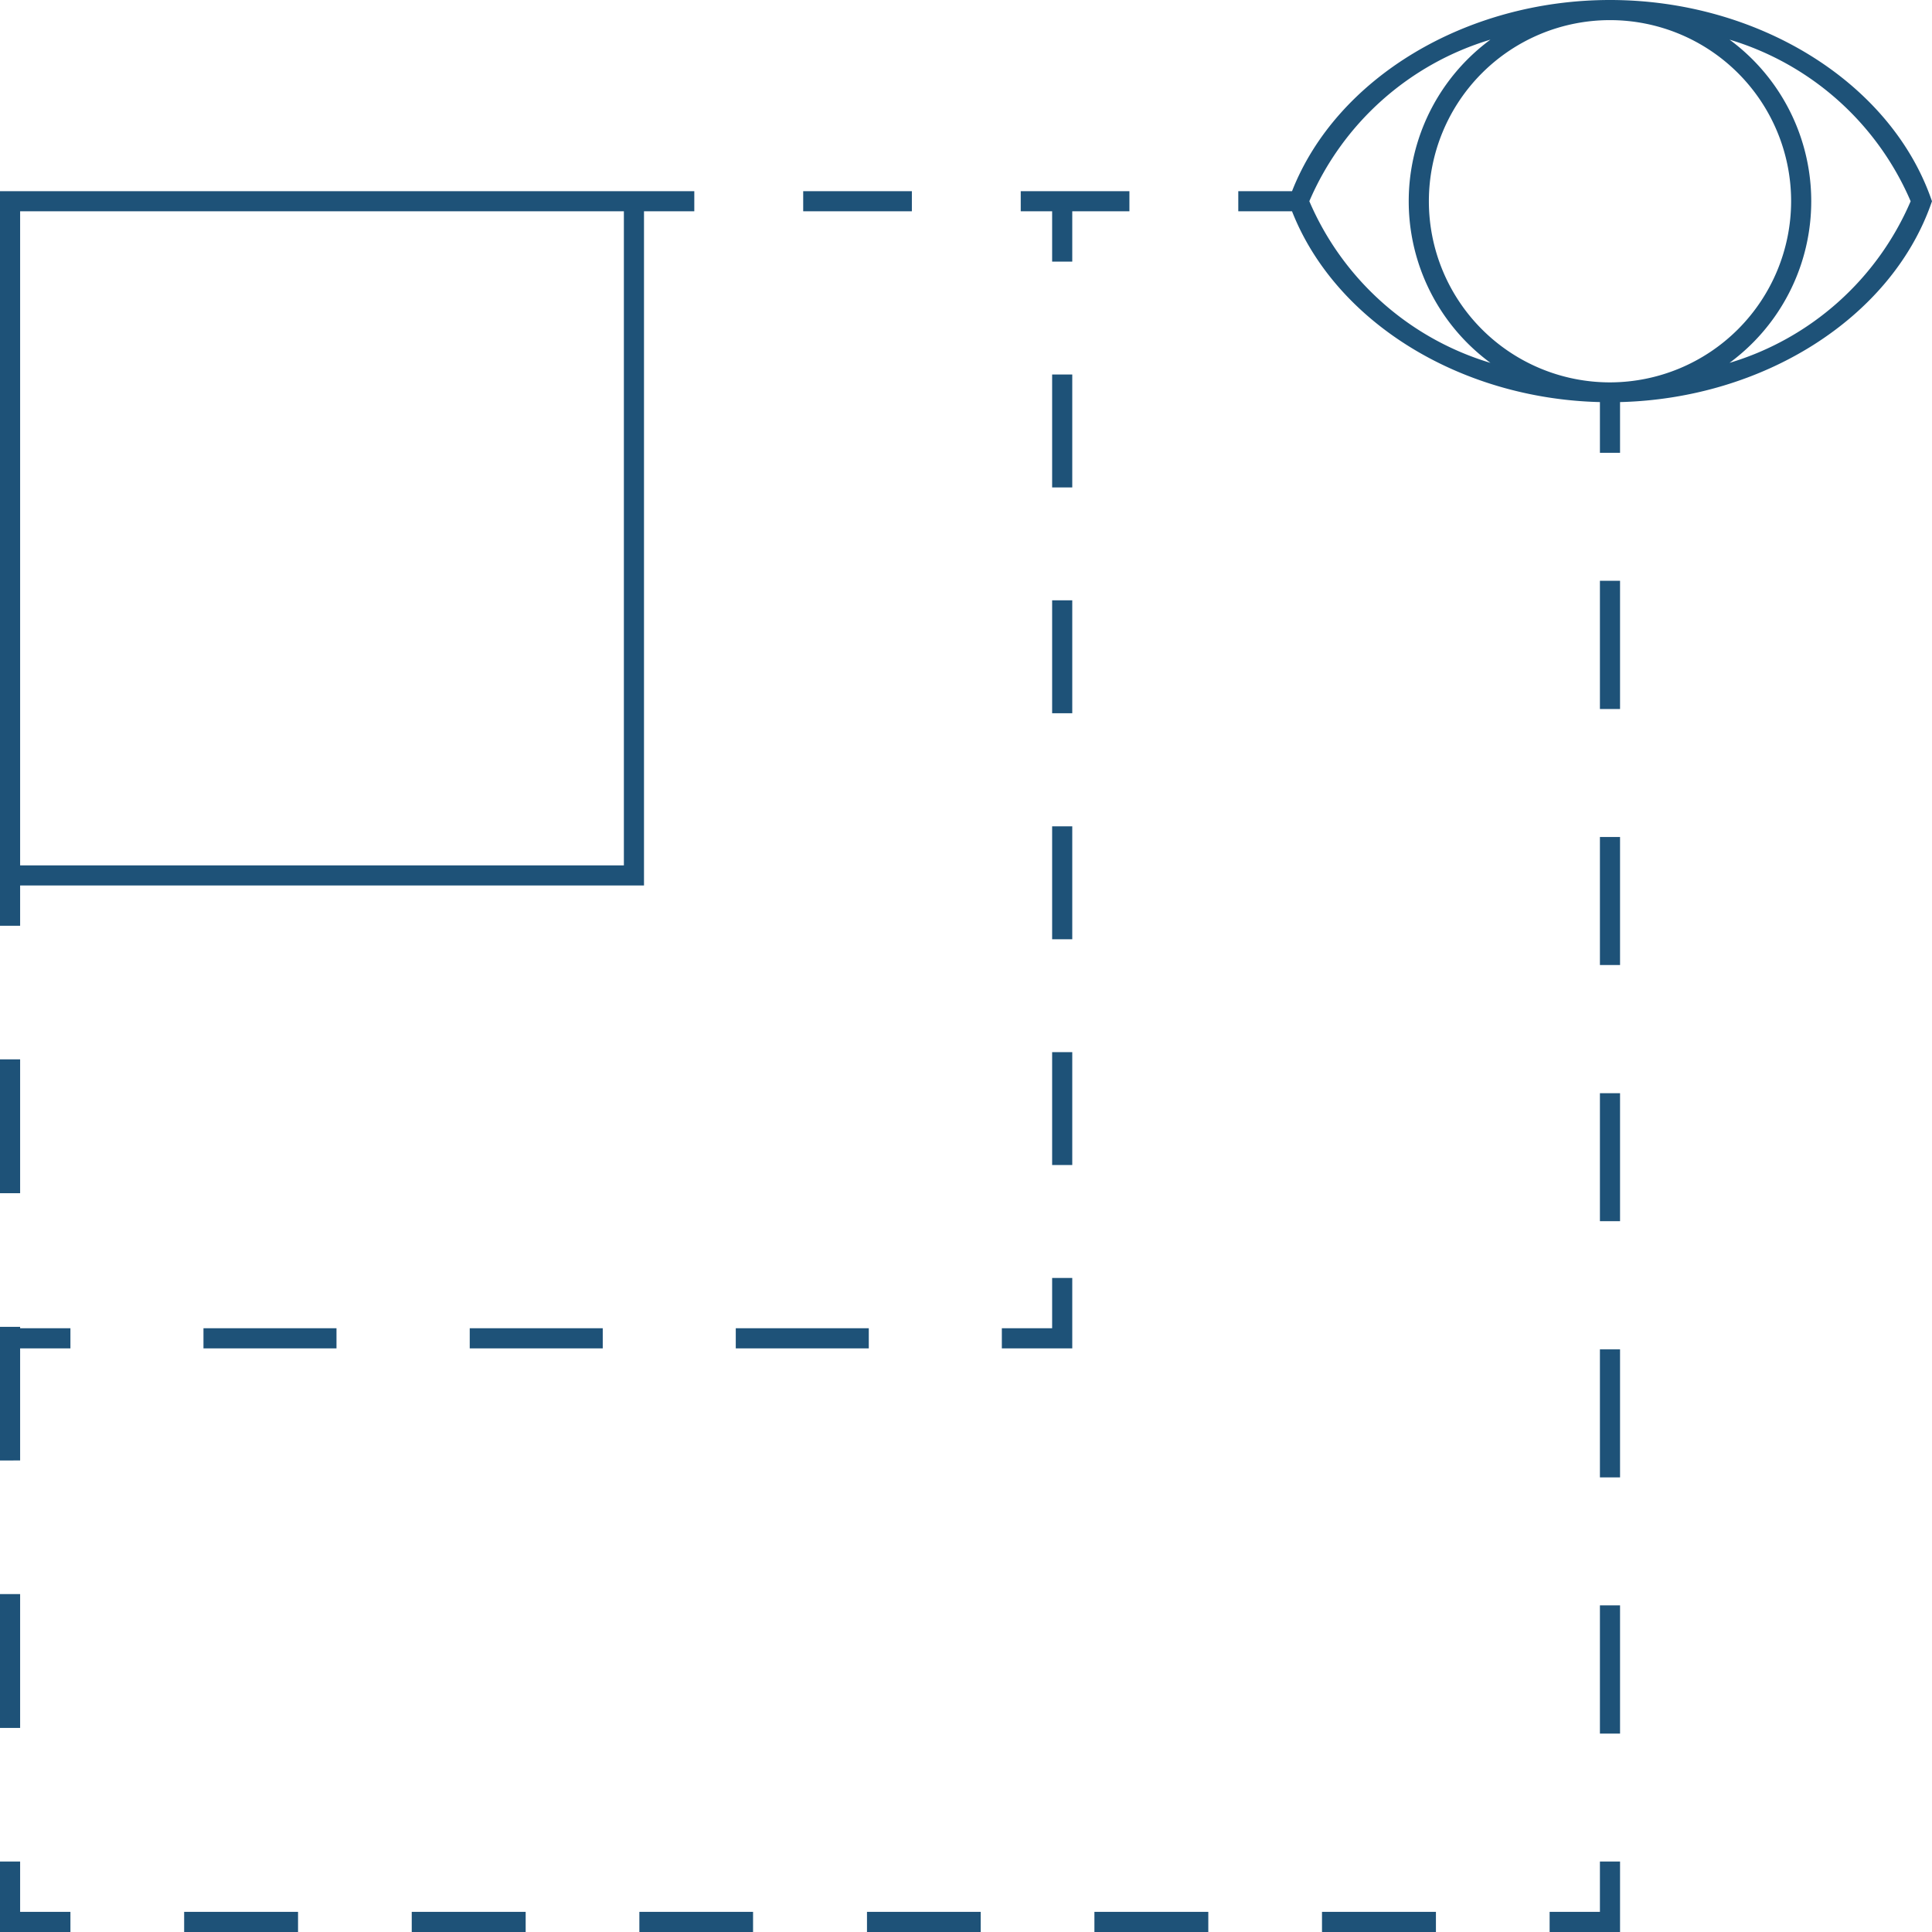
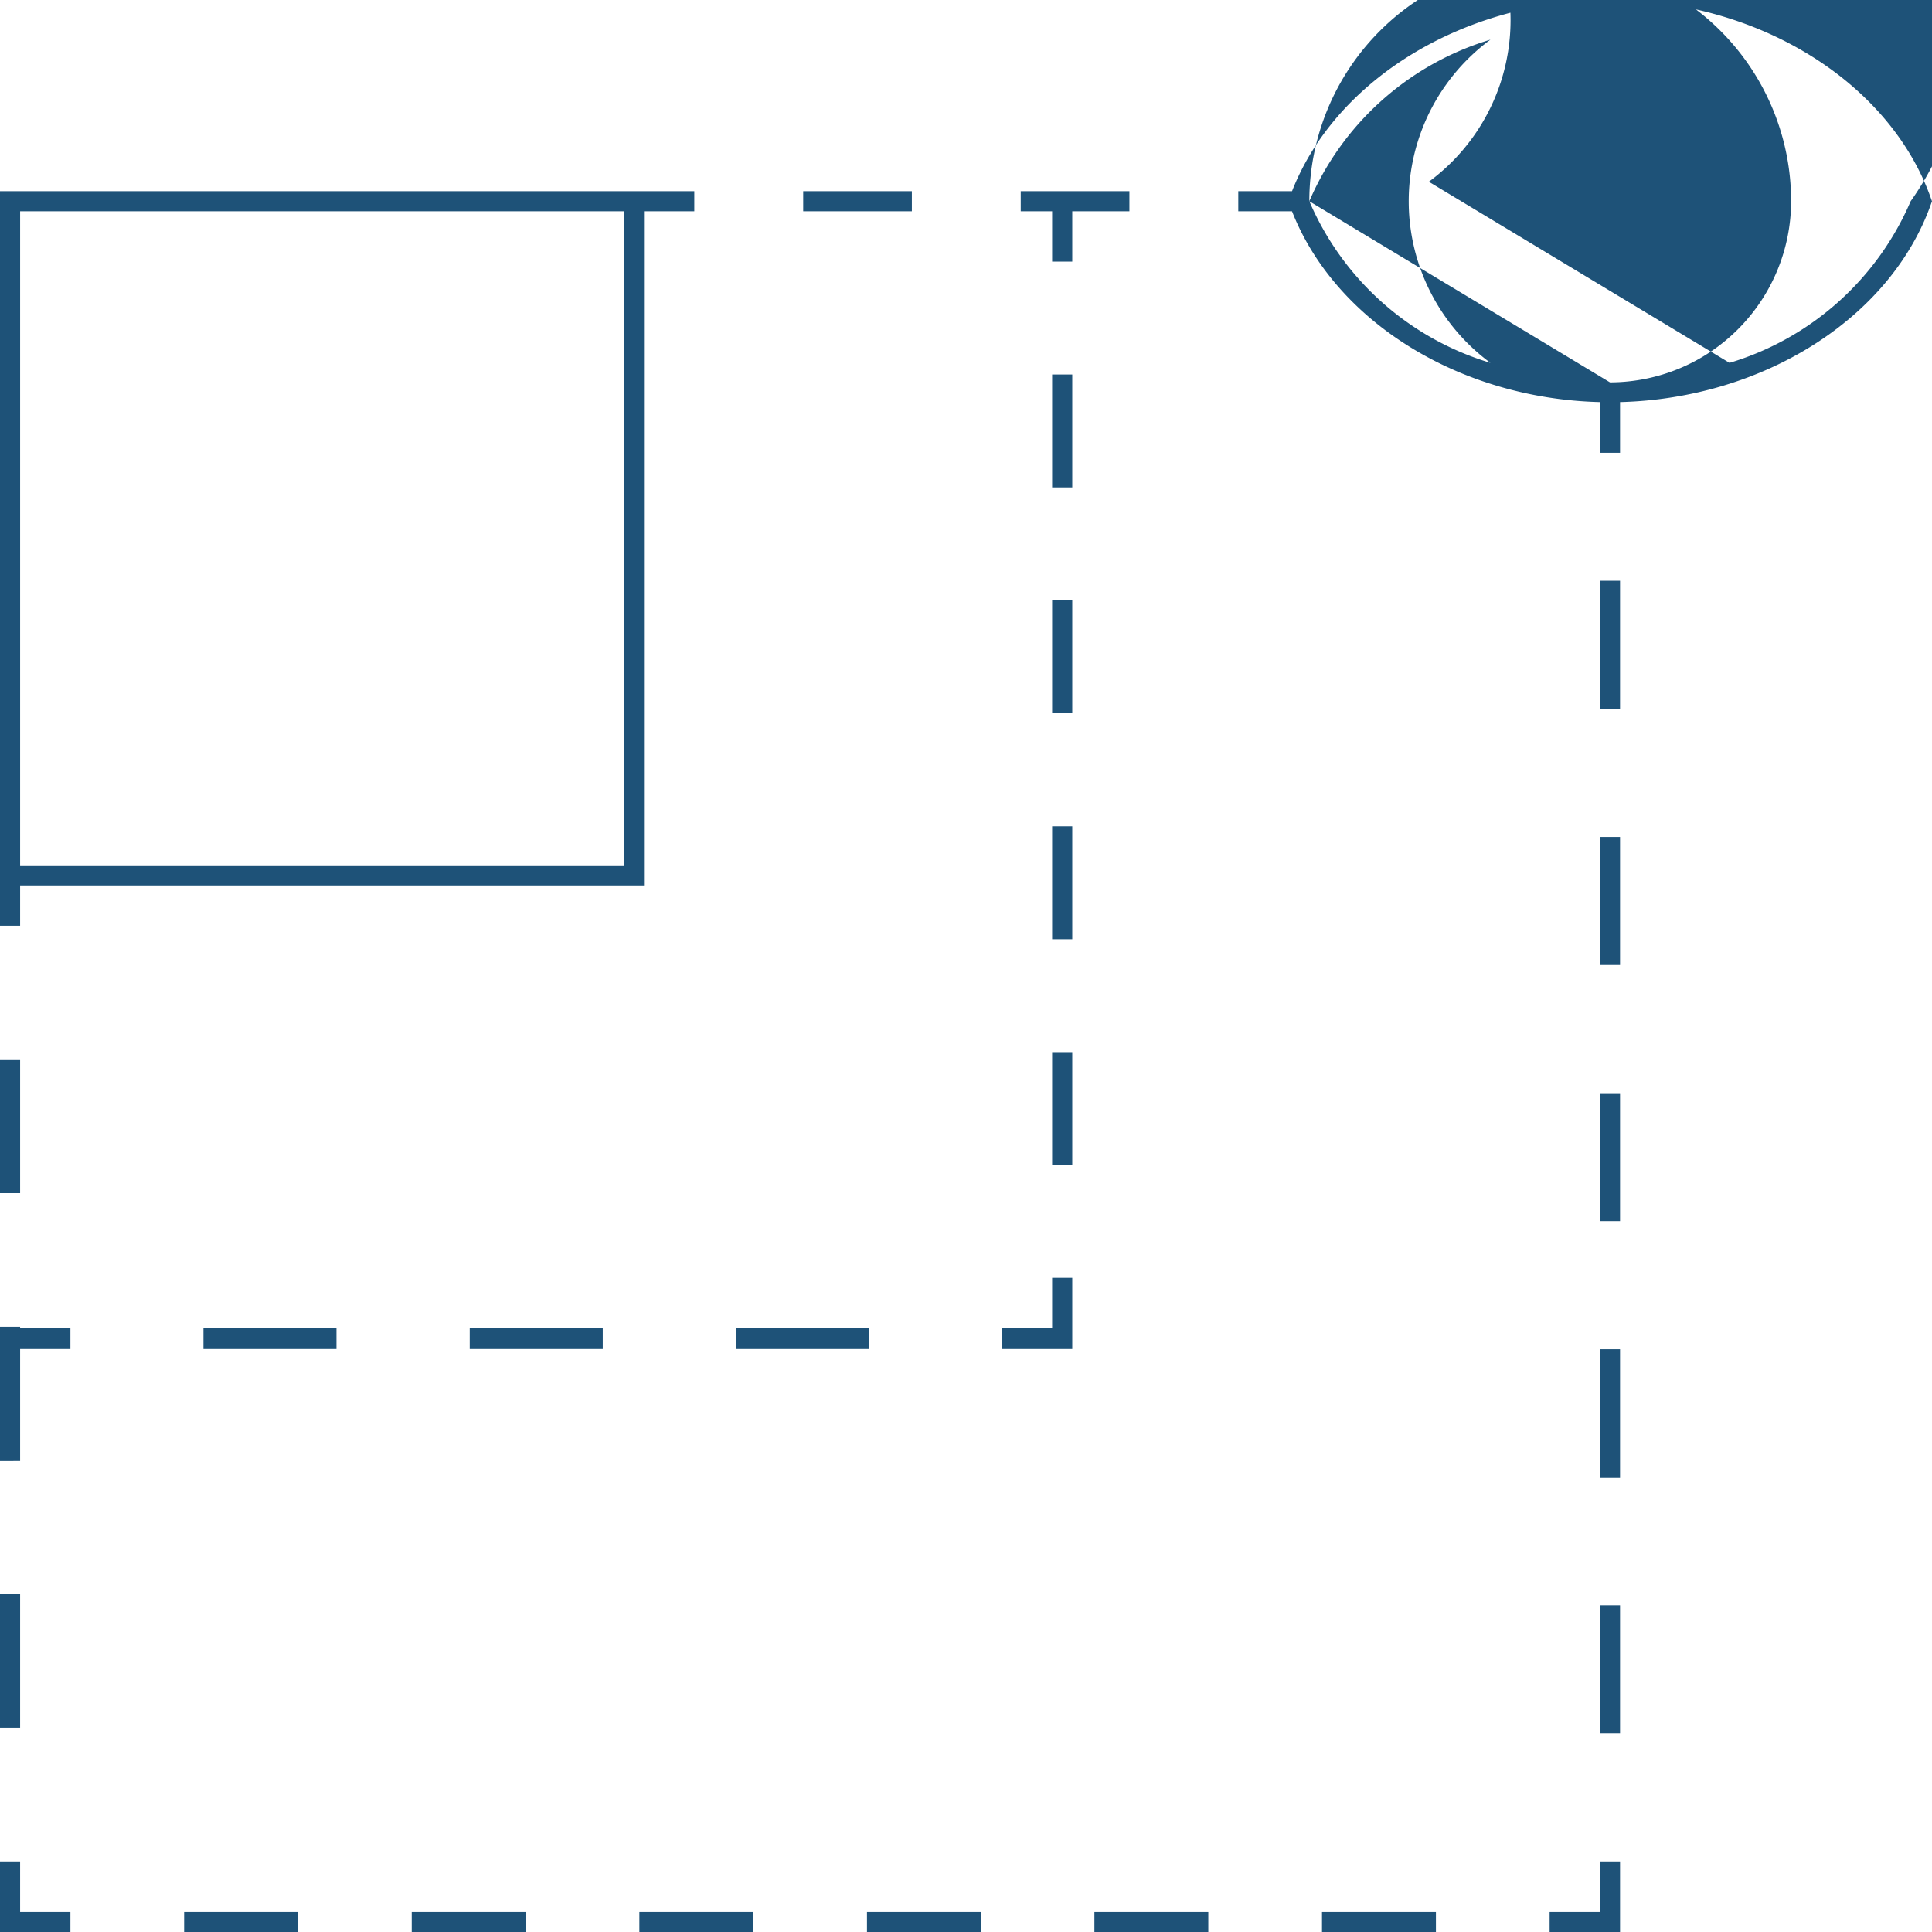
<svg xmlns="http://www.w3.org/2000/svg" viewBox="0 0 60 60">
-   <path d="M22.85,41.25v.625h4.131V41.25Zm-16.531,0v.625H10.45V41.25Zm8.269,0v.625h4.131V41.25Zm18.087-1.562V41.25H31.113v.625H33.3V39.688Zm0-28.057v3.506H33.3V11.631Zm0,21.044v3.506H33.3V32.675Zm0-14.031V22.15H33.3V18.644Zm0,7.018v3.507H33.3V25.662Zm17.012.332v3.975h.625V25.994Zm0-7.957v3.982h.625V18.037Zm0,15.913v3.975h.625V33.95Zm0,7.956v3.975h.625V41.906Zm0,7.95v3.982h.625V49.856Zm0,7.956v1.563H48.125V60h2.187V57.812Zm-8.631,1.563V60h3.538v-.625Zm-35.337,0V60H9.256v-.625Zm7.068,0V60h3.538v-.625Zm7.069,0V60h3.531v-.625Zm14.132,0V60h3.537v-.625Zm-7.063,0V60h3.531v-.625Zm-26.3,0V57.812H0V60H2.187v-.625ZM0,32.9v4.156H.625V32.9ZM0,49.506v4.156H.625V49.506ZM.625,41.25v-.044H0v4.15H.625V41.875H2.187V41.25ZM0,5.938V28.75H.625V27.5H20V6.562h1.562V5.938ZM19.375,26.875H.625V6.562h18.75ZM24.944,5.938v.624h3.375V5.938Zm6.756,0v.624h.975V8.125H33.3V6.562h1.775V5.938Zm28.262.206C58.669,2.525,54.569,0,50,0c-4.481,0-8.5,2.431-9.875,5.938H38.456v.624h1.669c1.344,3.425,5.206,5.819,9.562,5.925v1.575h.625V12.487c4.444-.112,8.388-2.6,9.65-6.131L60,6.25Zm-19.3.106a8.9,8.9,0,0,1,5.625-5.019,6.232,6.232,0,0,0,0,10.038A8.9,8.9,0,0,1,40.663,6.25ZM50,11.875A5.625,5.625,0,1,1,55.625,6.25,5.633,5.633,0,0,1,50,11.875Zm3.712-.606a6.232,6.232,0,0,0,0-10.038A8.9,8.9,0,0,1,59.337,6.25,8.9,8.9,0,0,1,53.712,11.269Z" style="fill:#1e5278" />
+   <path d="M22.85,41.25v.625h4.131V41.25Zm-16.531,0v.625H10.45V41.25Zm8.269,0v.625h4.131V41.25Zm18.087-1.562V41.25H31.113v.625H33.3V39.688Zm0-28.057v3.506H33.3V11.631Zm0,21.044v3.506H33.3V32.675Zm0-14.031V22.15H33.3V18.644Zm0,7.018v3.507H33.3V25.662Zm17.012.332v3.975h.625V25.994Zm0-7.957v3.982h.625V18.037Zm0,15.913v3.975h.625V33.95Zm0,7.956v3.975h.625V41.906Zm0,7.95v3.982h.625V49.856Zm0,7.956v1.563H48.125V60h2.187V57.812Zm-8.631,1.563V60h3.538v-.625Zm-35.337,0V60H9.256v-.625Zm7.068,0V60h3.538v-.625Zm7.069,0V60h3.531v-.625Zm14.132,0V60h3.537v-.625Zm-7.063,0V60h3.531v-.625Zm-26.3,0V57.812H0V60H2.187v-.625ZM0,32.9v4.156H.625V32.9ZM0,49.506v4.156H.625V49.506ZM.625,41.25v-.044H0v4.15H.625V41.875H2.187V41.25ZM0,5.938V28.75H.625V27.5H20V6.562h1.562V5.938ZM19.375,26.875H.625V6.562h18.75ZM24.944,5.938v.624h3.375V5.938Zm6.756,0v.624h.975V8.125H33.3V6.562h1.775V5.938Zm28.262.206C58.669,2.525,54.569,0,50,0c-4.481,0-8.5,2.431-9.875,5.938H38.456v.624h1.669c1.344,3.425,5.206,5.819,9.562,5.925v1.575h.625V12.487c4.444-.112,8.388-2.6,9.65-6.131L60,6.25Zm-19.3.106a8.9,8.9,0,0,1,5.625-5.019,6.232,6.232,0,0,0,0,10.038A8.9,8.9,0,0,1,40.663,6.25ZA5.625,5.625,0,1,1,55.625,6.25,5.633,5.633,0,0,1,50,11.875Zm3.712-.606a6.232,6.232,0,0,0,0-10.038A8.9,8.9,0,0,1,59.337,6.25,8.9,8.9,0,0,1,53.712,11.269Z" style="fill:#1e5278" />
</svg>